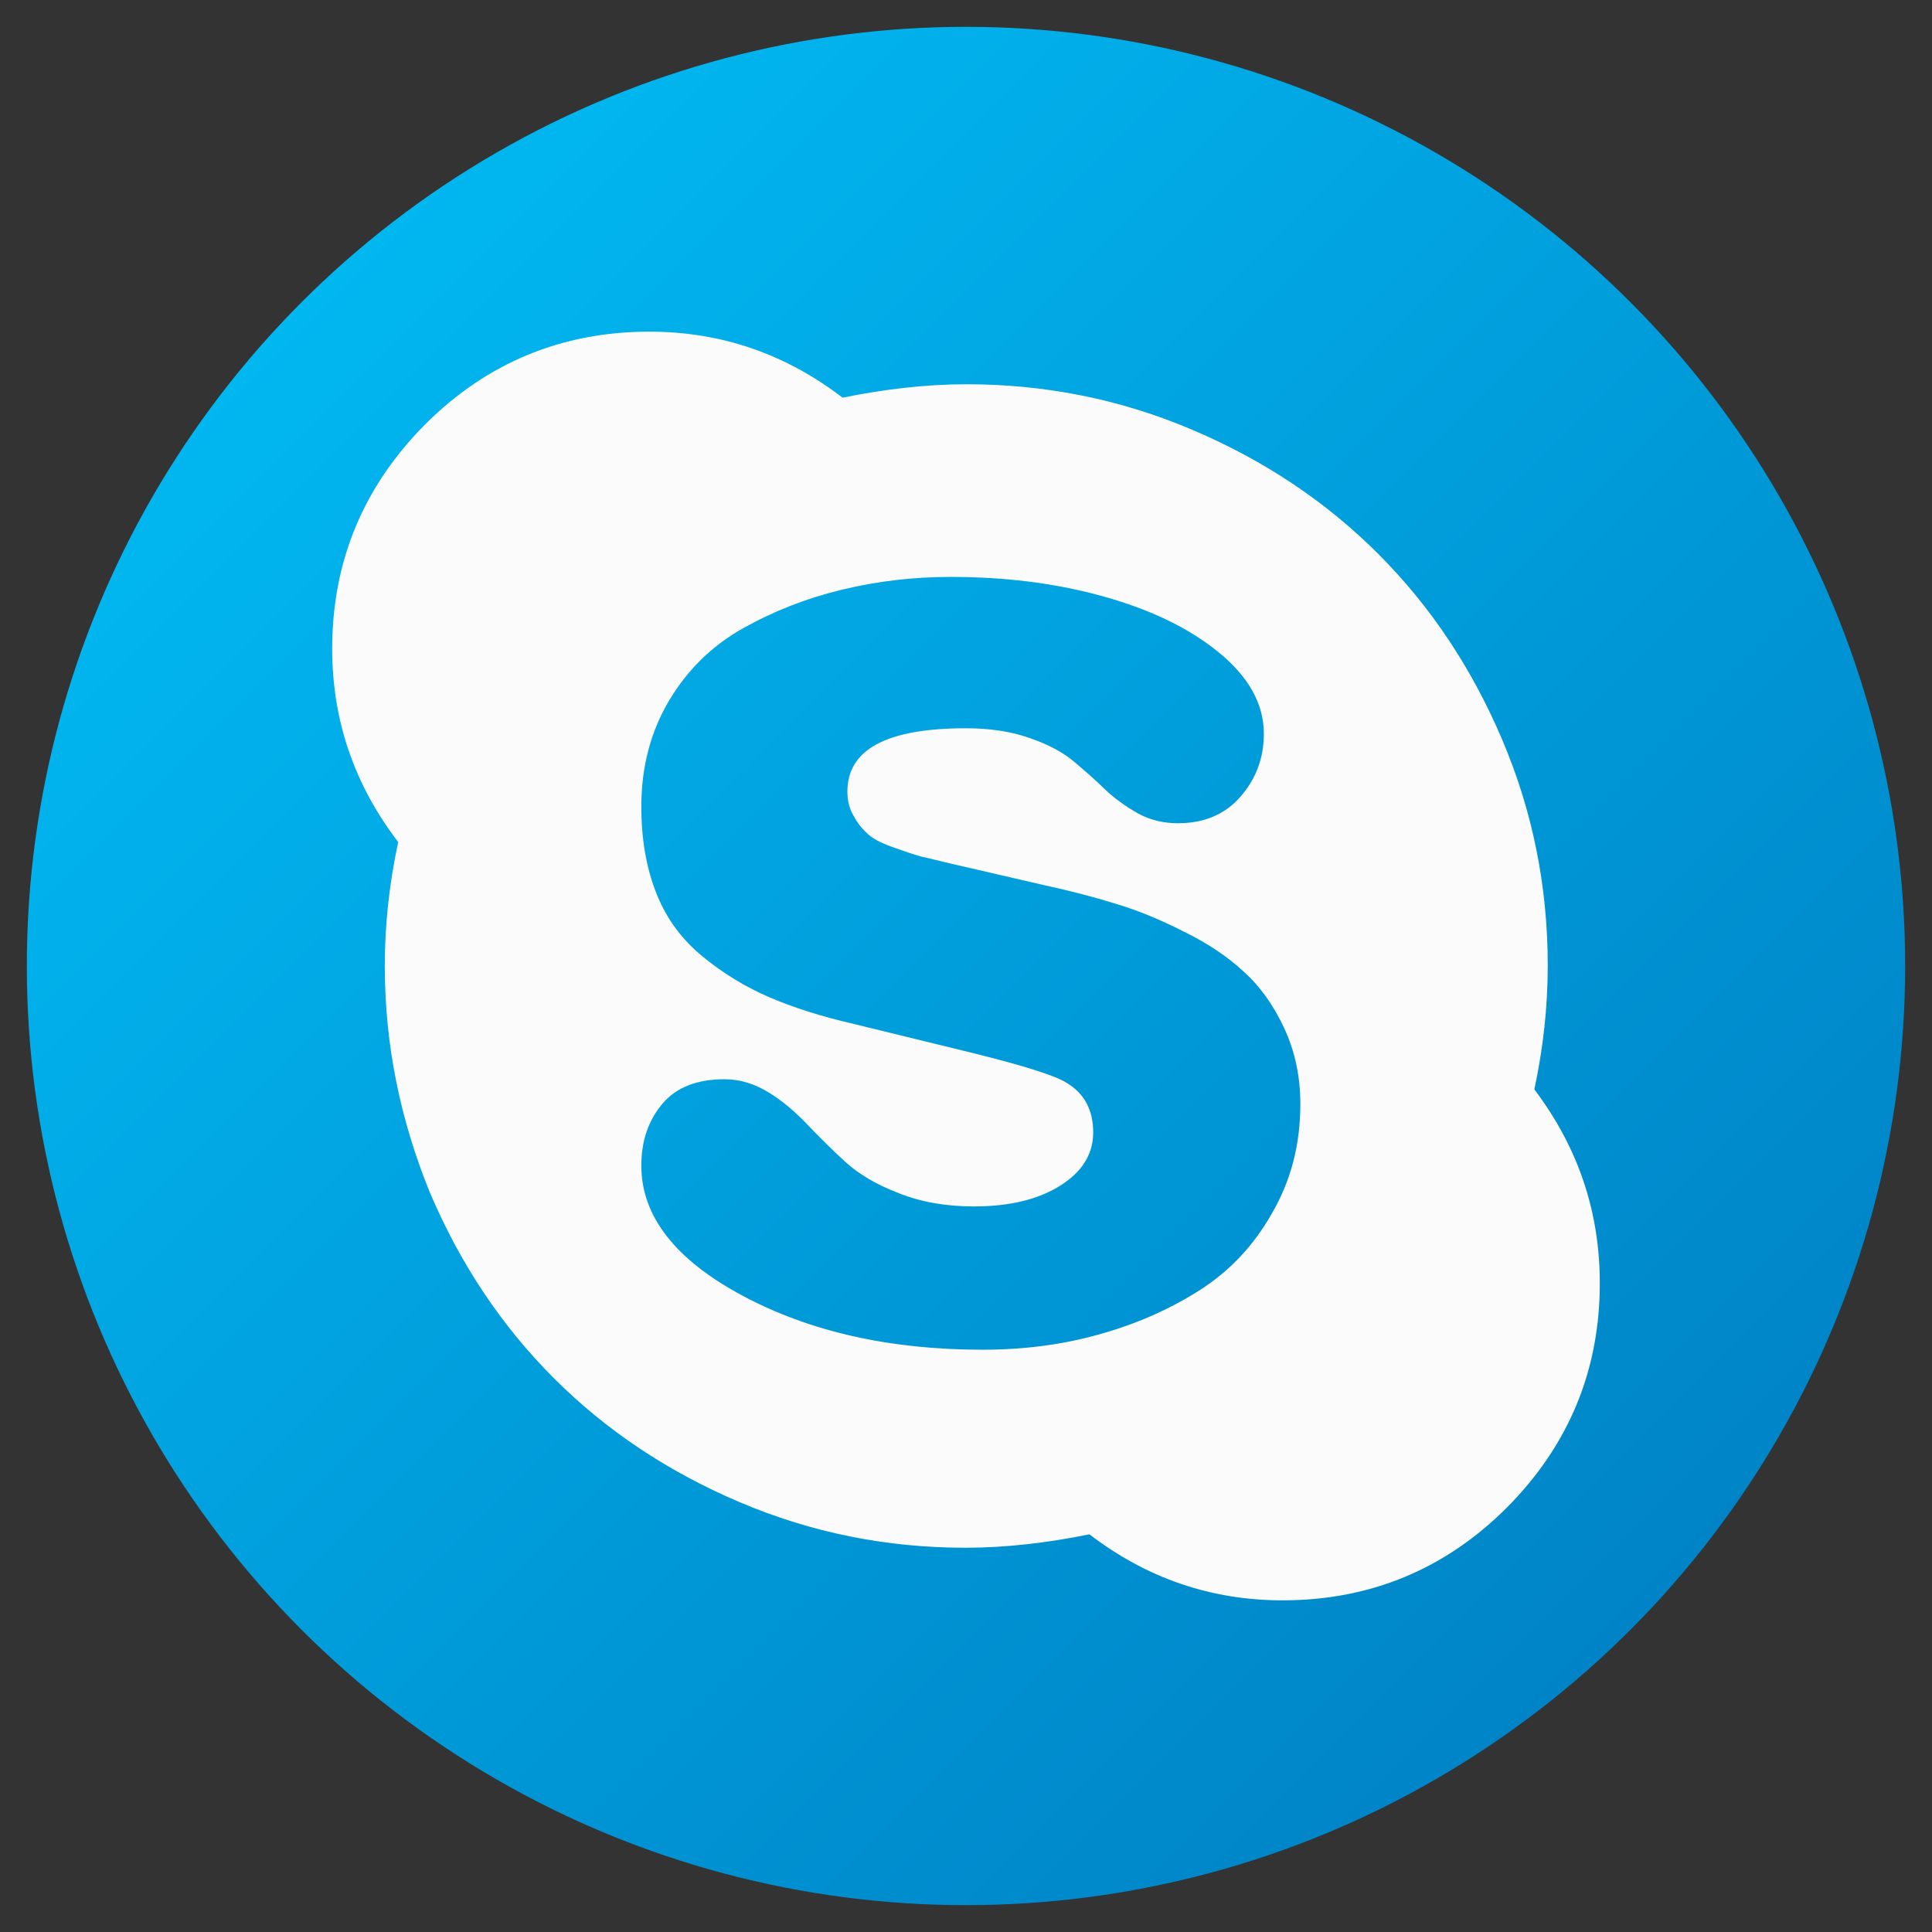
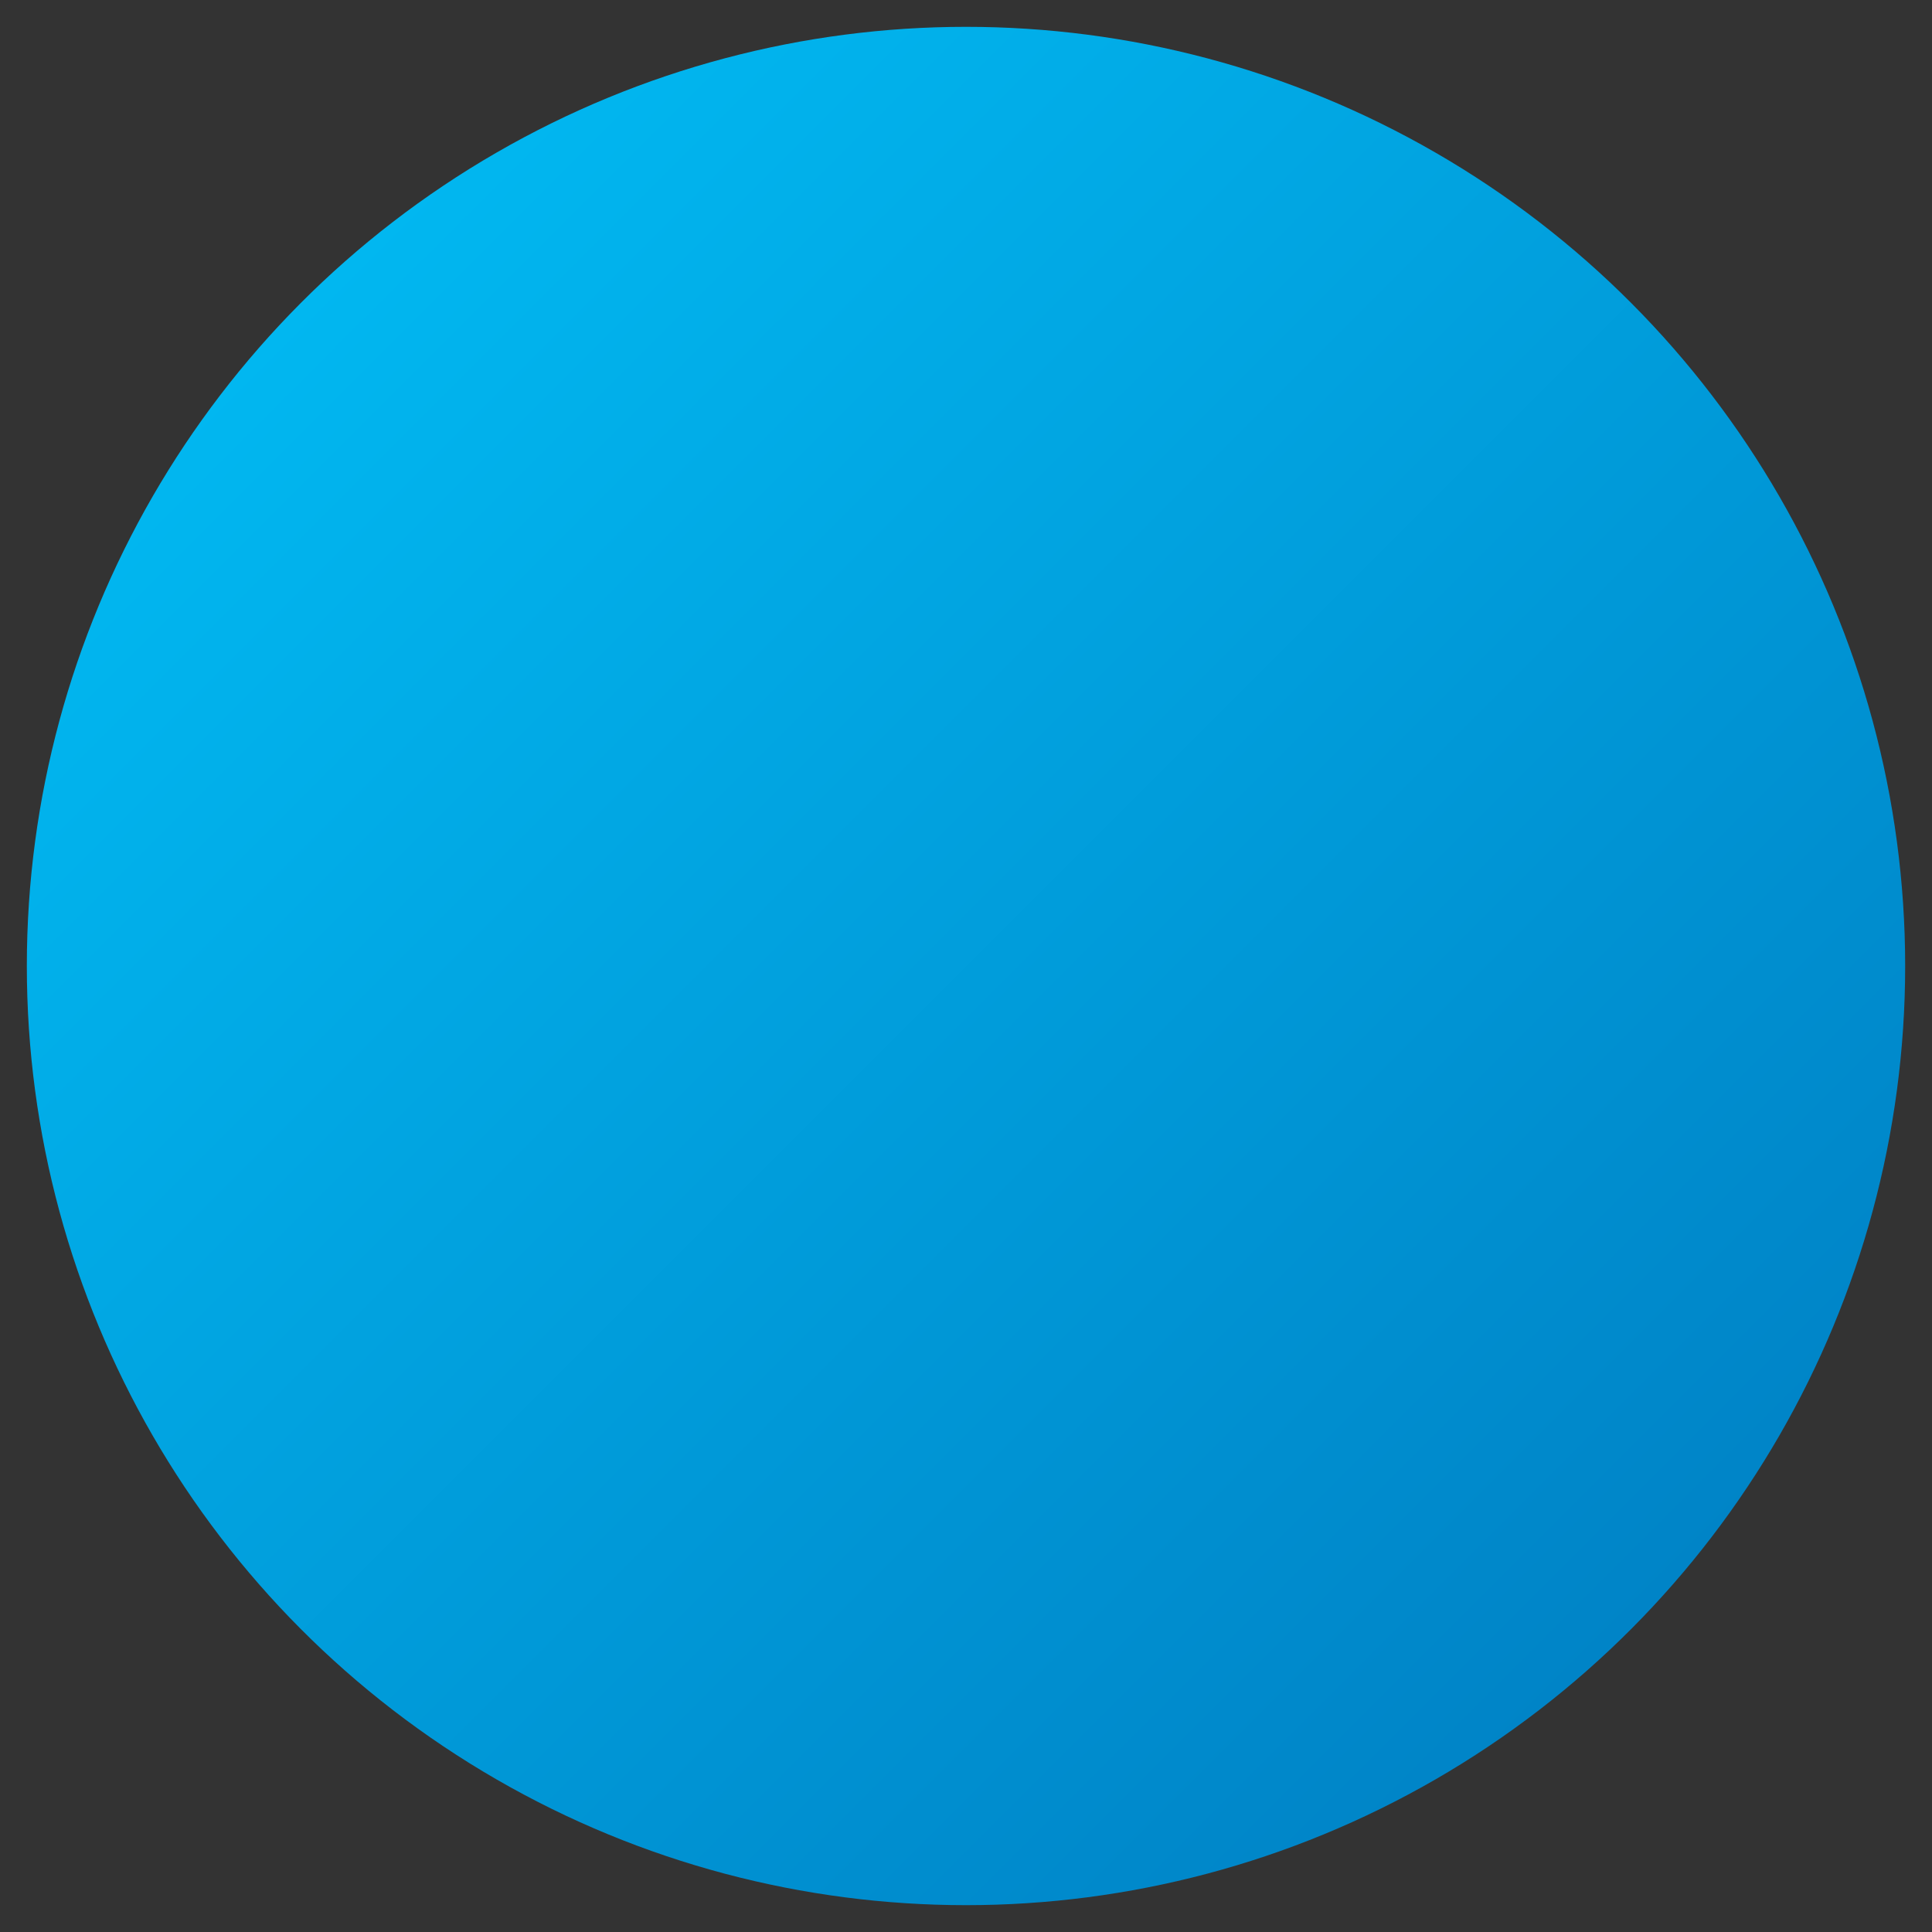
<svg xmlns="http://www.w3.org/2000/svg" version="1.1" id="图层_1" x="0px" y="0px" viewBox="0 0 36 36" style="enable-background:new 0 0 36 36;" xml:space="preserve">
  <rect x="0" y="0" width="36" height="36" fill="#333333" stroke="none" />
  <style type="text/css">.st0{fill:url(#SVGID_1_);}
	.st1{fill:#FCFBFC;}</style>
  <g>
    <linearGradient id="SVGID_1_" gradientUnits="userSpaceOnUse" x1="5.626" y1="5.626" x2="30.374" y2="30.374">
      <stop offset="0" style="stop-color:#01B7F0" />
      <stop offset="1" style="stop-color:#0084C7" />
    </linearGradient>
    <circle class="st0" cx="18" cy="18" r="17.5" />
    <g>
      <g>
-         <path class="st1" d="M24.23,20.57c0-0.51-0.1-0.98-0.3-1.41c-0.2-0.43-0.45-0.78-0.75-1.05c-0.3-0.28-0.67-0.53-1.12-0.75     c-0.45-0.23-0.87-0.4-1.27-0.52c-0.39-0.12-0.84-0.24-1.35-0.35l-1.6-0.37c-0.31-0.07-0.53-0.13-0.68-0.16     c-0.14-0.04-0.32-0.1-0.54-0.18c-0.22-0.08-0.37-0.16-0.46-0.25c-0.09-0.08-0.18-0.19-0.25-0.32c-0.08-0.13-0.12-0.29-0.12-0.46     c0-0.79,0.74-1.18,2.21-1.18c0.44,0,0.84,0.06,1.18,0.18c0.35,0.12,0.63,0.27,0.83,0.44c0.2,0.17,0.4,0.34,0.58,0.52     c0.18,0.17,0.39,0.32,0.62,0.45c0.22,0.12,0.47,0.18,0.74,0.18c0.48,0,0.87-0.16,1.16-0.49c0.29-0.33,0.44-0.72,0.44-1.18     c0-0.56-0.29-1.07-0.86-1.53c-0.57-0.46-1.3-0.8-2.18-1.04c-0.88-0.24-1.81-0.35-2.8-0.35c-0.7,0-1.37,0.08-2.03,0.24     c-0.66,0.16-1.27,0.4-1.84,0.72c-0.57,0.32-1.03,0.77-1.37,1.34c-0.34,0.57-0.52,1.23-0.52,1.98c0,0.63,0.1,1.17,0.29,1.64     c0.19,0.47,0.48,0.85,0.86,1.16c0.38,0.31,0.79,0.56,1.23,0.75c0.44,0.19,0.97,0.36,1.58,0.5l2.25,0.55     c0.92,0.23,1.5,0.41,1.72,0.55c0.33,0.2,0.49,0.51,0.49,0.92c0,0.4-0.2,0.73-0.61,0.99c-0.41,0.26-0.95,0.39-1.61,0.39     c-0.52,0-0.99-0.08-1.41-0.25c-0.42-0.16-0.75-0.36-1-0.59c-0.25-0.23-0.48-0.46-0.7-0.69c-0.22-0.23-0.45-0.43-0.71-0.59     c-0.26-0.16-0.53-0.25-0.83-0.25c-0.51,0-0.9,0.15-1.16,0.46c-0.26,0.31-0.39,0.69-0.39,1.15c0,0.94,0.63,1.75,1.88,2.42     c1.25,0.67,2.74,1.01,4.48,1.01c0.75,0,1.47-0.09,2.15-0.28c0.69-0.19,1.31-0.46,1.88-0.82c0.57-0.36,1.02-0.84,1.36-1.44     C24.06,21.99,24.23,21.32,24.23,20.57L24.23,20.57z M29.81,23.91c0,1.63-0.58,3.02-1.73,4.18c-1.15,1.15-2.55,1.73-4.18,1.73     c-1.33,0-2.53-0.41-3.6-1.23c-0.79,0.16-1.56,0.25-2.31,0.25c-1.47,0-2.87-0.28-4.21-0.85c-1.34-0.57-2.49-1.34-3.46-2.31     s-1.74-2.12-2.31-3.46C7.46,20.87,7.17,19.47,7.17,18c0-0.75,0.08-1.52,0.25-2.31c-0.82-1.07-1.23-2.27-1.23-3.6     c0-1.63,0.58-3.02,1.73-4.18c1.15-1.15,2.55-1.73,4.18-1.73c1.33,0,2.53,0.41,3.6,1.23c0.79-0.16,1.56-0.25,2.31-0.25     c1.47,0,2.87,0.28,4.21,0.85c1.34,0.57,2.49,1.34,3.46,2.31c0.97,0.97,1.74,2.12,2.31,3.46c0.57,1.34,0.85,2.74,0.85,4.21     c0,0.75-0.08,1.52-0.25,2.31C29.4,21.37,29.81,22.57,29.81,23.91L29.81,23.91z M29.81,23.91" />
-       </g>
+         </g>
    </g>
  </g>
</svg>